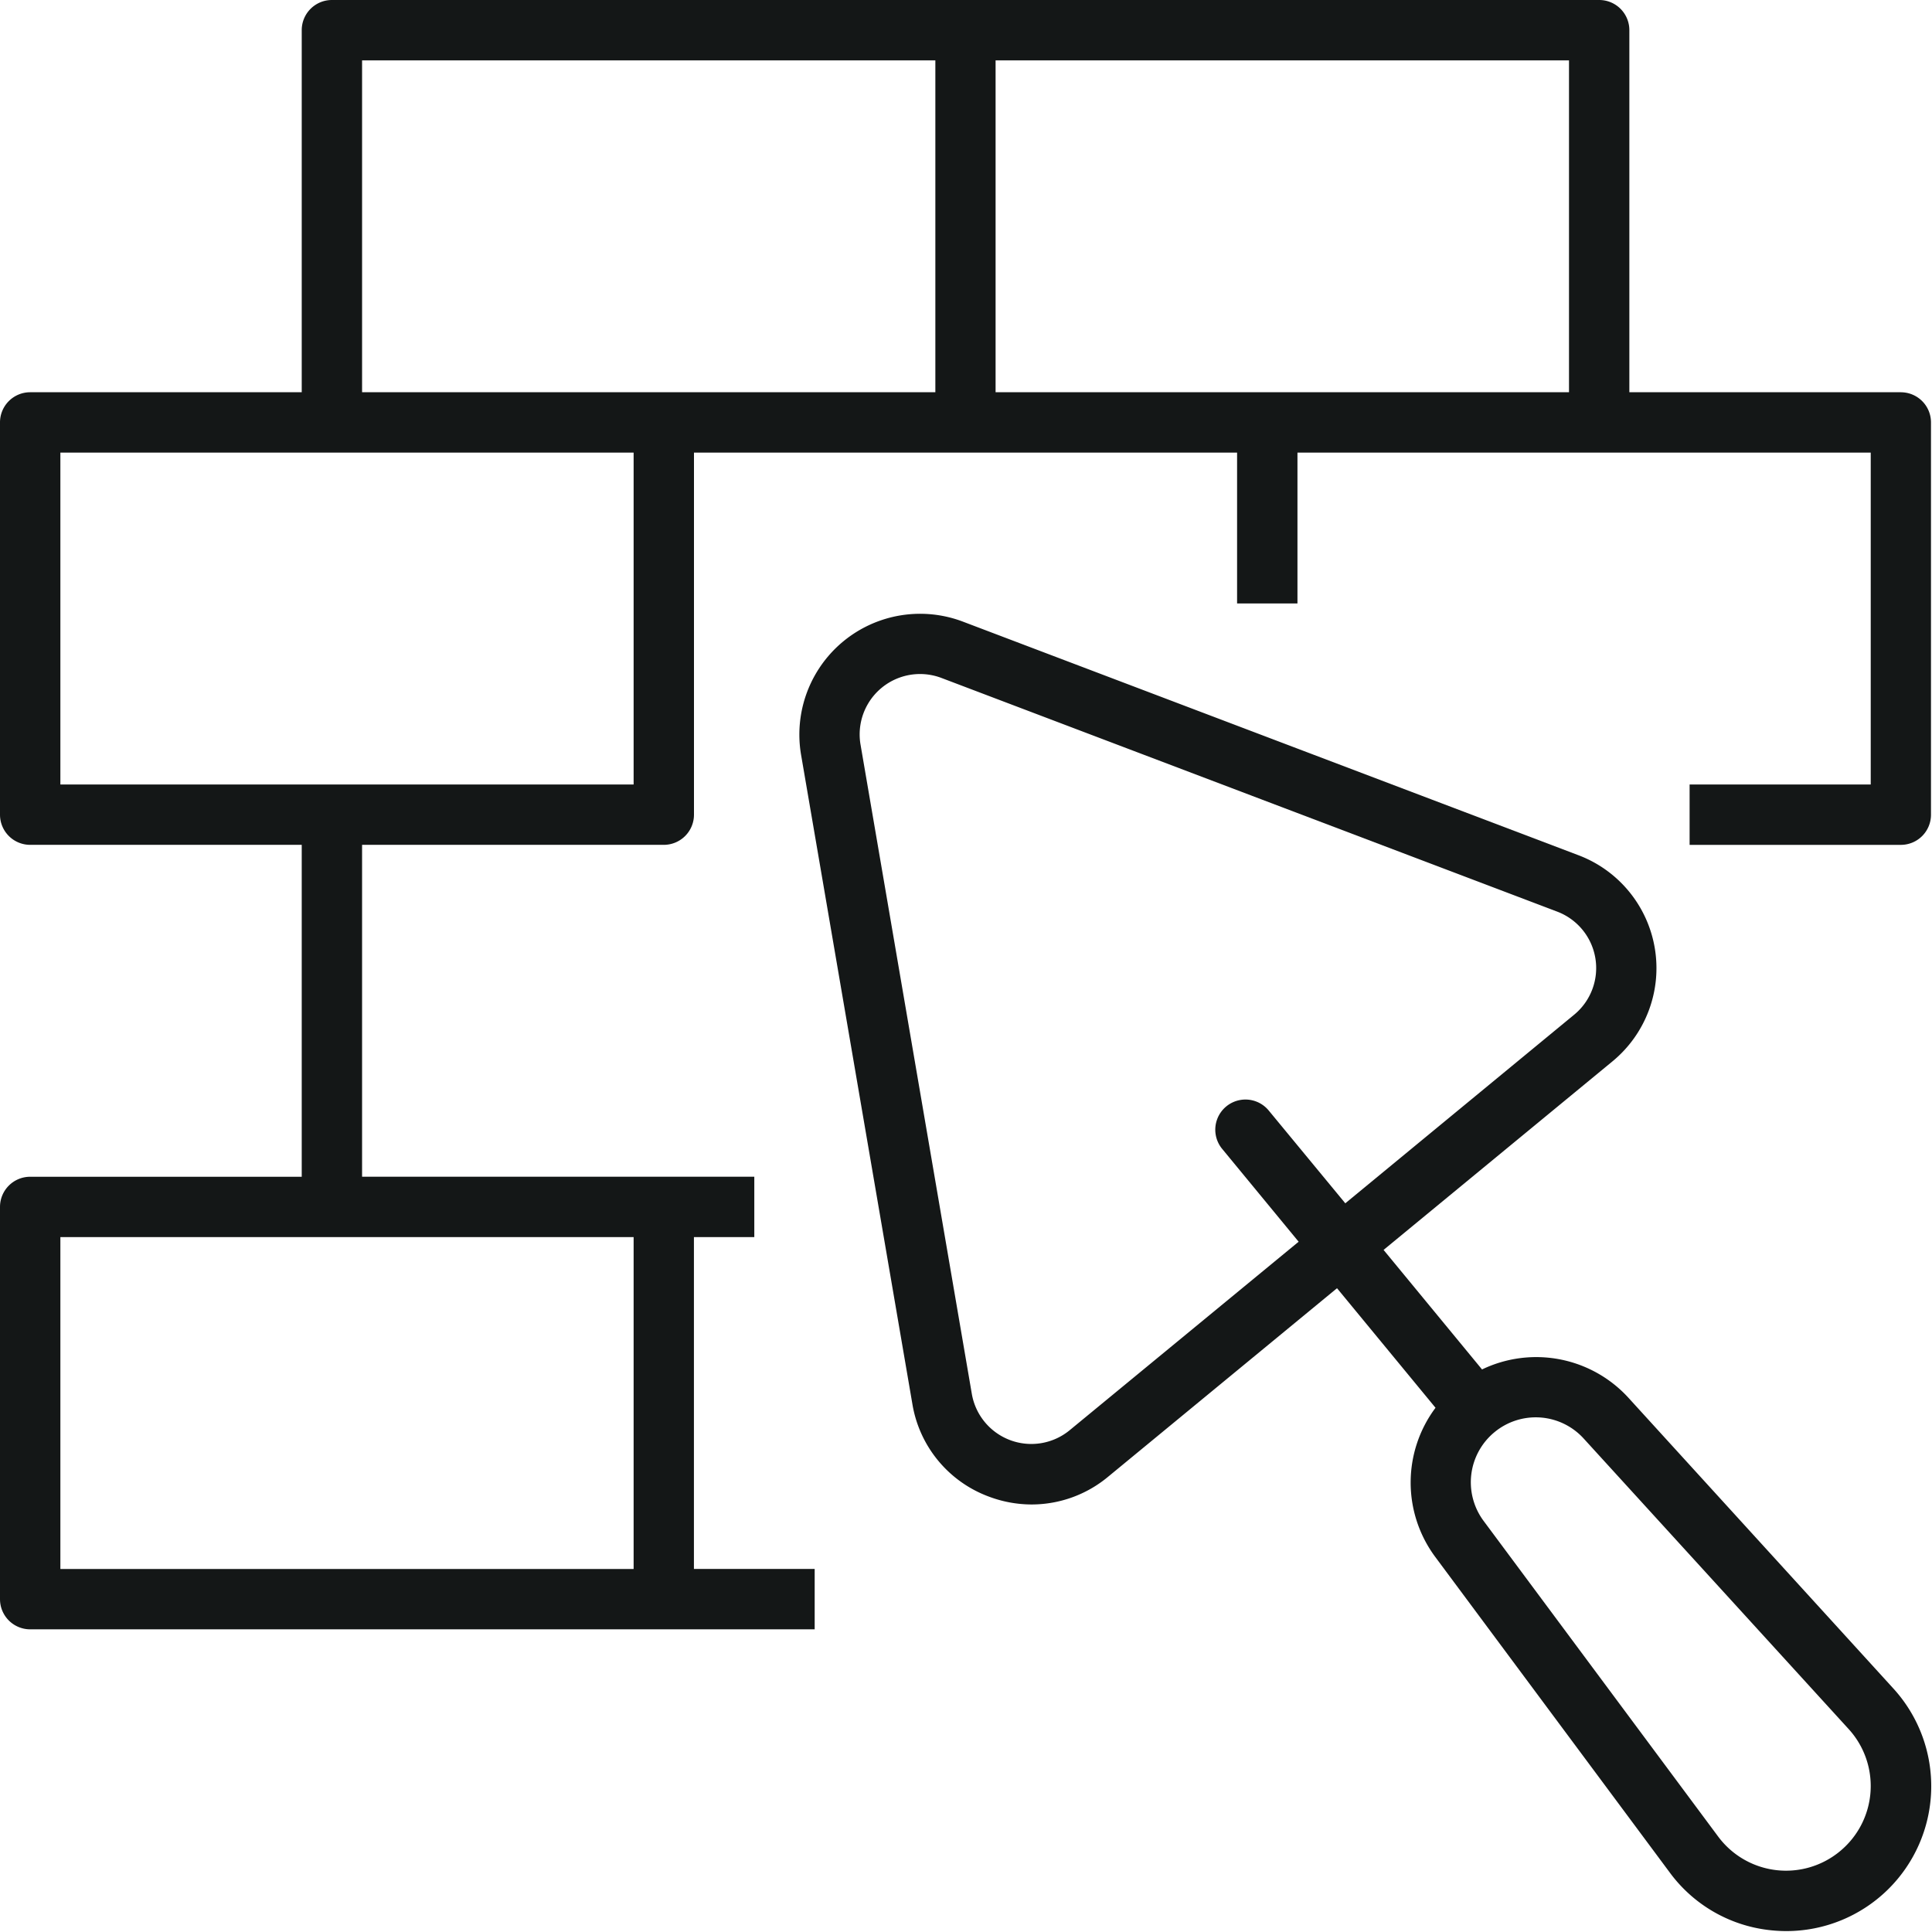
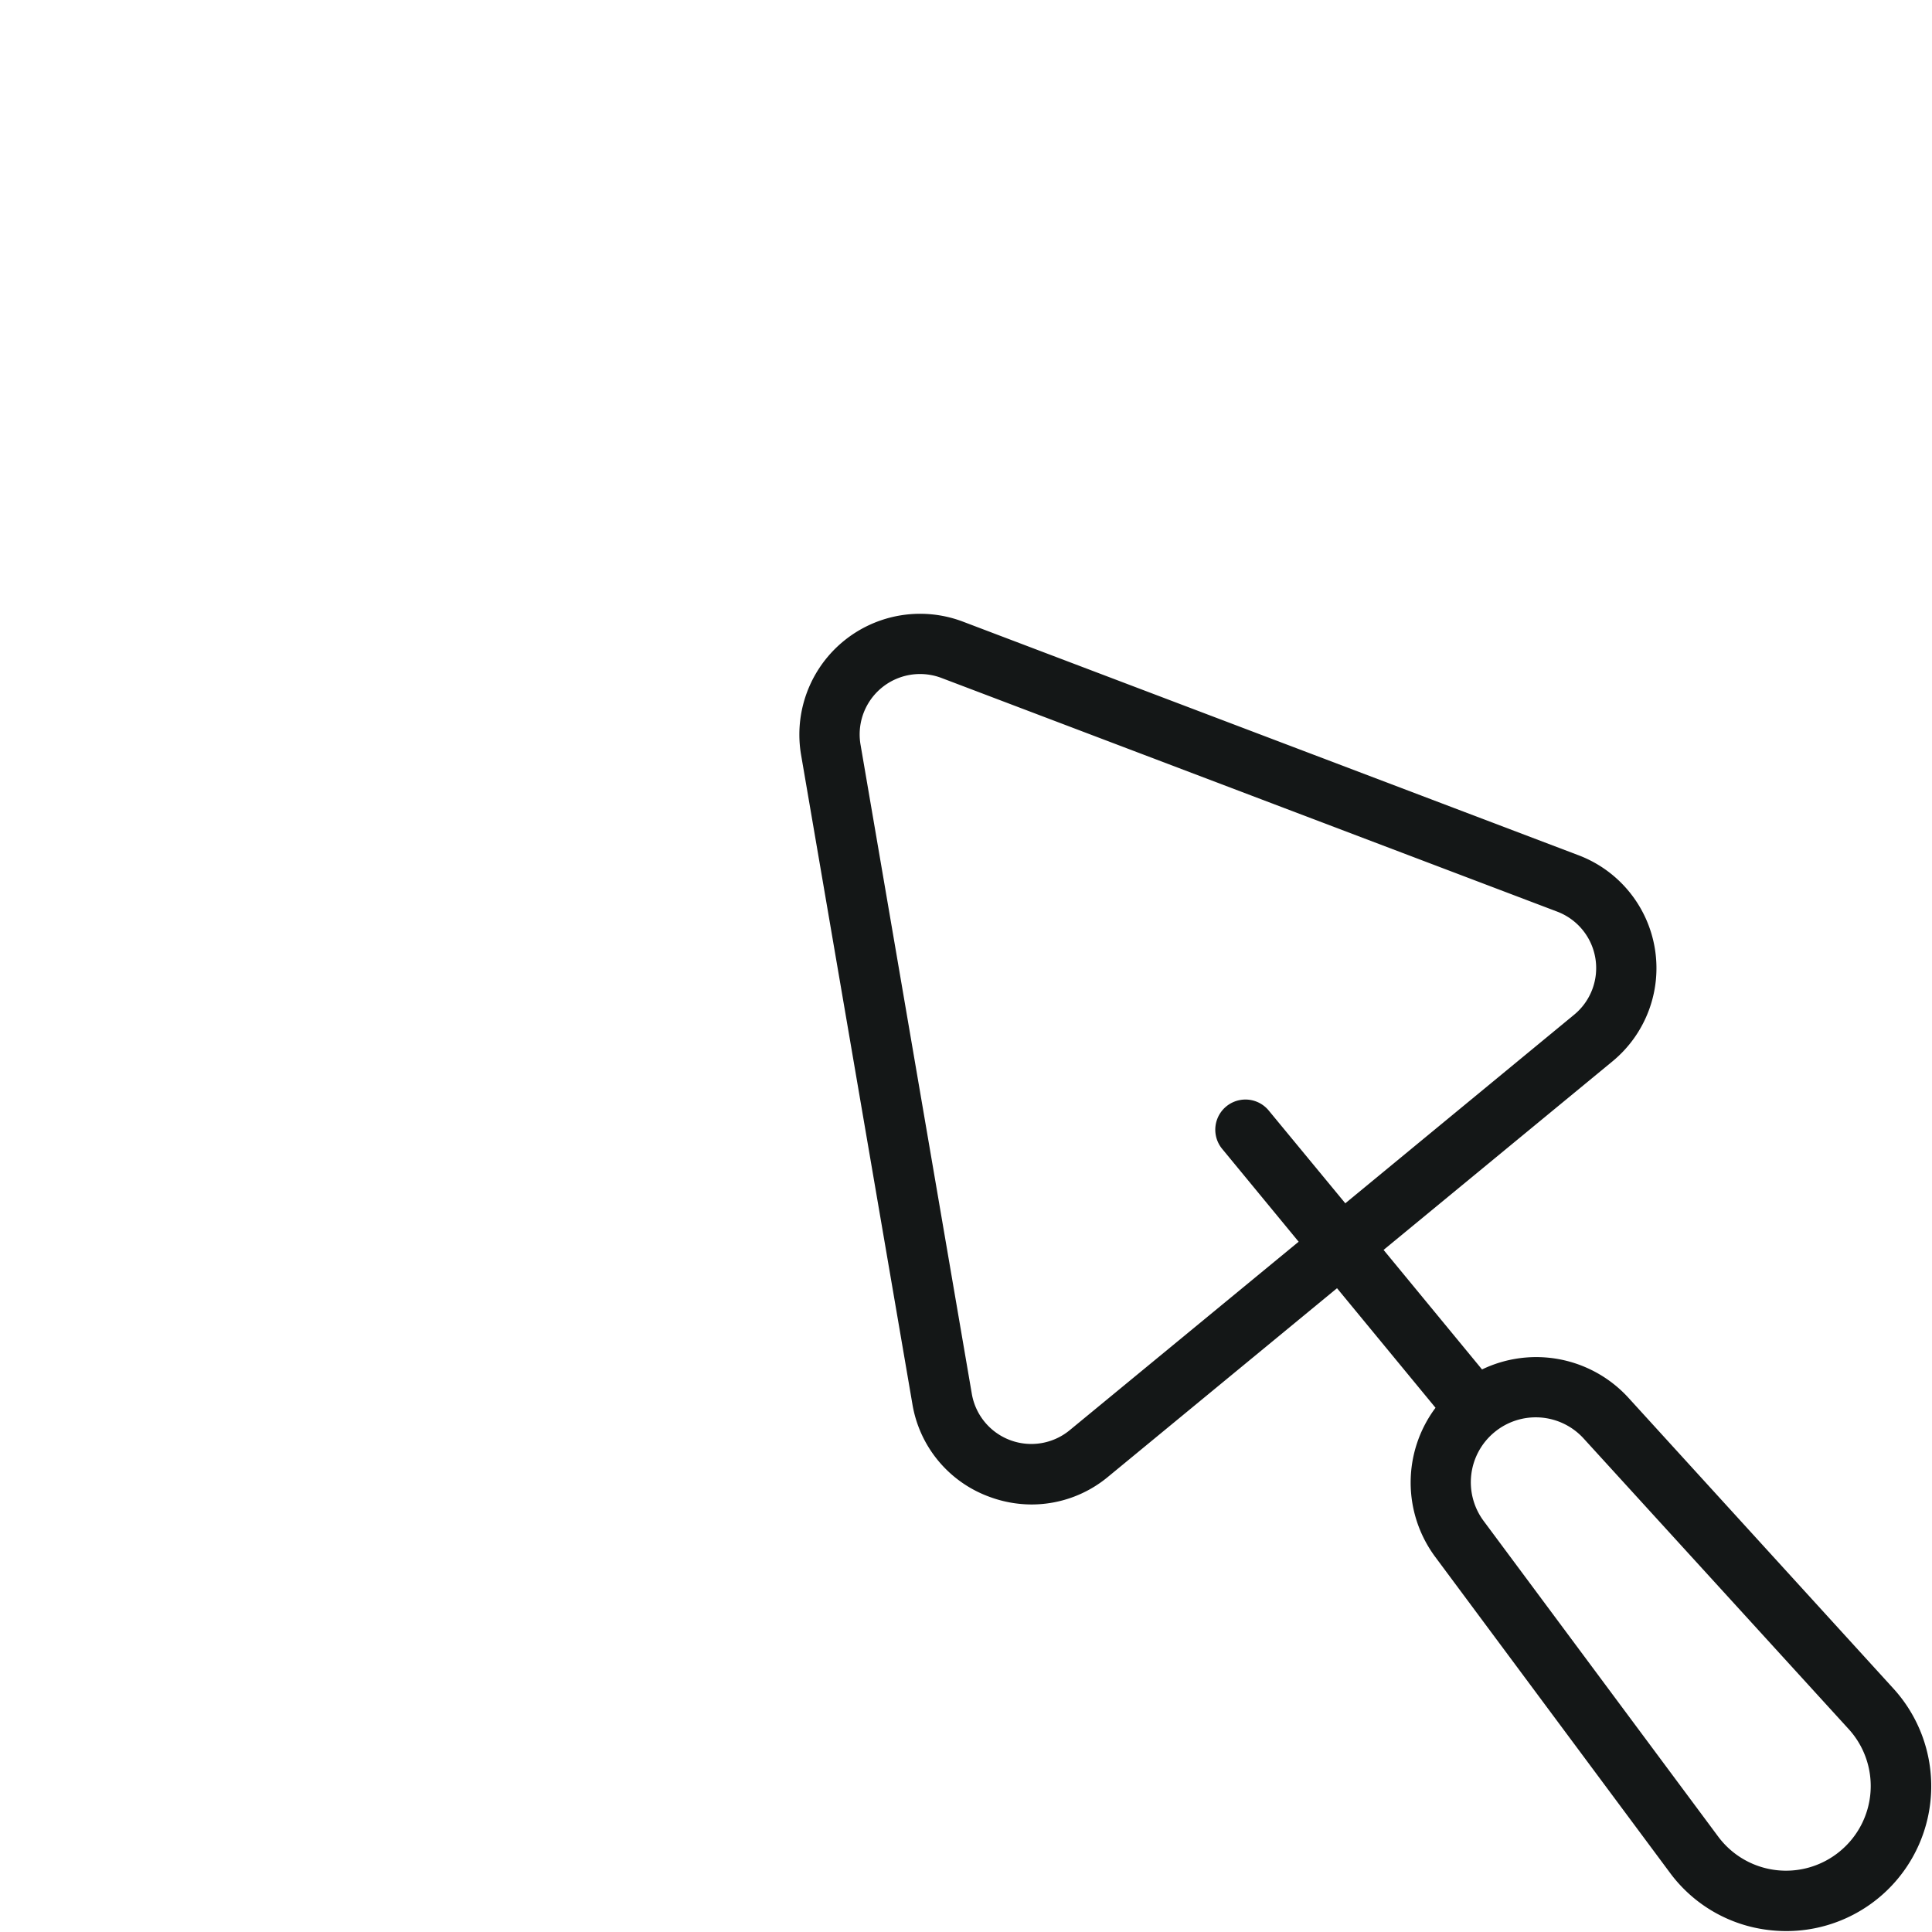
<svg xmlns="http://www.w3.org/2000/svg" id="Group_185" data-name="Group 185" width="80" height="80" viewBox="0 0 80 80">
  <defs>
    <clipPath id="clip-path">
      <rect id="Rectangle_268" data-name="Rectangle 268" width="80" height="80" fill="#141717" />
    </clipPath>
  </defs>
  <g id="Group_178" data-name="Group 178" transform="translate(0 0)" clip-path="url(#clip-path)">
    <path id="Path_1217" data-name="Path 1217" d="M60.824,52.807a5.172,5.172,0,0,0-6.062-1.173l-4.077-4.95,9.48-7.809a5,5,0,0,0-1.4-8.53l-25.5-9.677a5,5,0,0,0-6.7,5.516l4.609,26.882a4.948,4.948,0,0,0,3.183,3.839,5.037,5.037,0,0,0,1.759.32,4.954,4.954,0,0,0,3.161-1.147l9.48-7.808,4.079,4.951a5.168,5.168,0,0,0-.012,6.175l9.712,13.07a5.942,5.942,0,0,0,4.087,2.379,6.193,6.193,0,0,0,.742.045,6,6,0,0,0,4.428-10.046ZM37.686,54.151a2.5,2.5,0,0,1-4.051-1.507L29.027,25.762A2.5,2.5,0,0,1,32.376,23l25.5,9.677a2.5,2.5,0,0,1,.7,4.268L49.1,44.754,45.919,40.9a1.249,1.249,0,0,0-1.928,1.588l3.177,3.857ZM69.572,71.593a3.5,3.5,0,0,1-5.031-.615L54.828,57.907a2.685,2.685,0,0,1,.45-3.676v0h0v0h0a2.682,2.682,0,0,1,3.694.265L69.945,66.527a3.5,3.5,0,0,1-.372,5.065" transform="translate(6.606 5.072)" fill="#141717" />
-     <path id="Path_1218" data-name="Path 1218" d="M78.712,16.242H67.468V1.249A1.248,1.248,0,0,0,66.218,0H13.743a1.249,1.249,0,0,0-1.249,1.249V16.242H1.249A1.249,1.249,0,0,0,0,17.492V33.734a1.249,1.249,0,0,0,1.249,1.249H12.494V48.727H1.249A1.249,1.249,0,0,0,0,49.976V66.218a1.249,1.249,0,0,0,1.249,1.249H33.734v-2.5h-5V51.225h2.5v-2.5H14.993V34.983H27.487a1.249,1.249,0,0,0,1.249-1.249V18.741H51.225v6.247h2.5V18.741H77.463V32.484h-7.5v2.5h8.746a1.248,1.248,0,0,0,1.249-1.249V17.492a1.248,1.248,0,0,0-1.249-1.249M26.237,64.969H2.5V51.225H26.237Zm0-32.484H2.5V18.741H26.237ZM14.993,2.5H38.731V16.242H14.993ZM51.225,16.242h-10V2.5H64.969V16.242H51.225Z" transform="translate(0 0)" fill="#141717" />
  </g>
</svg>